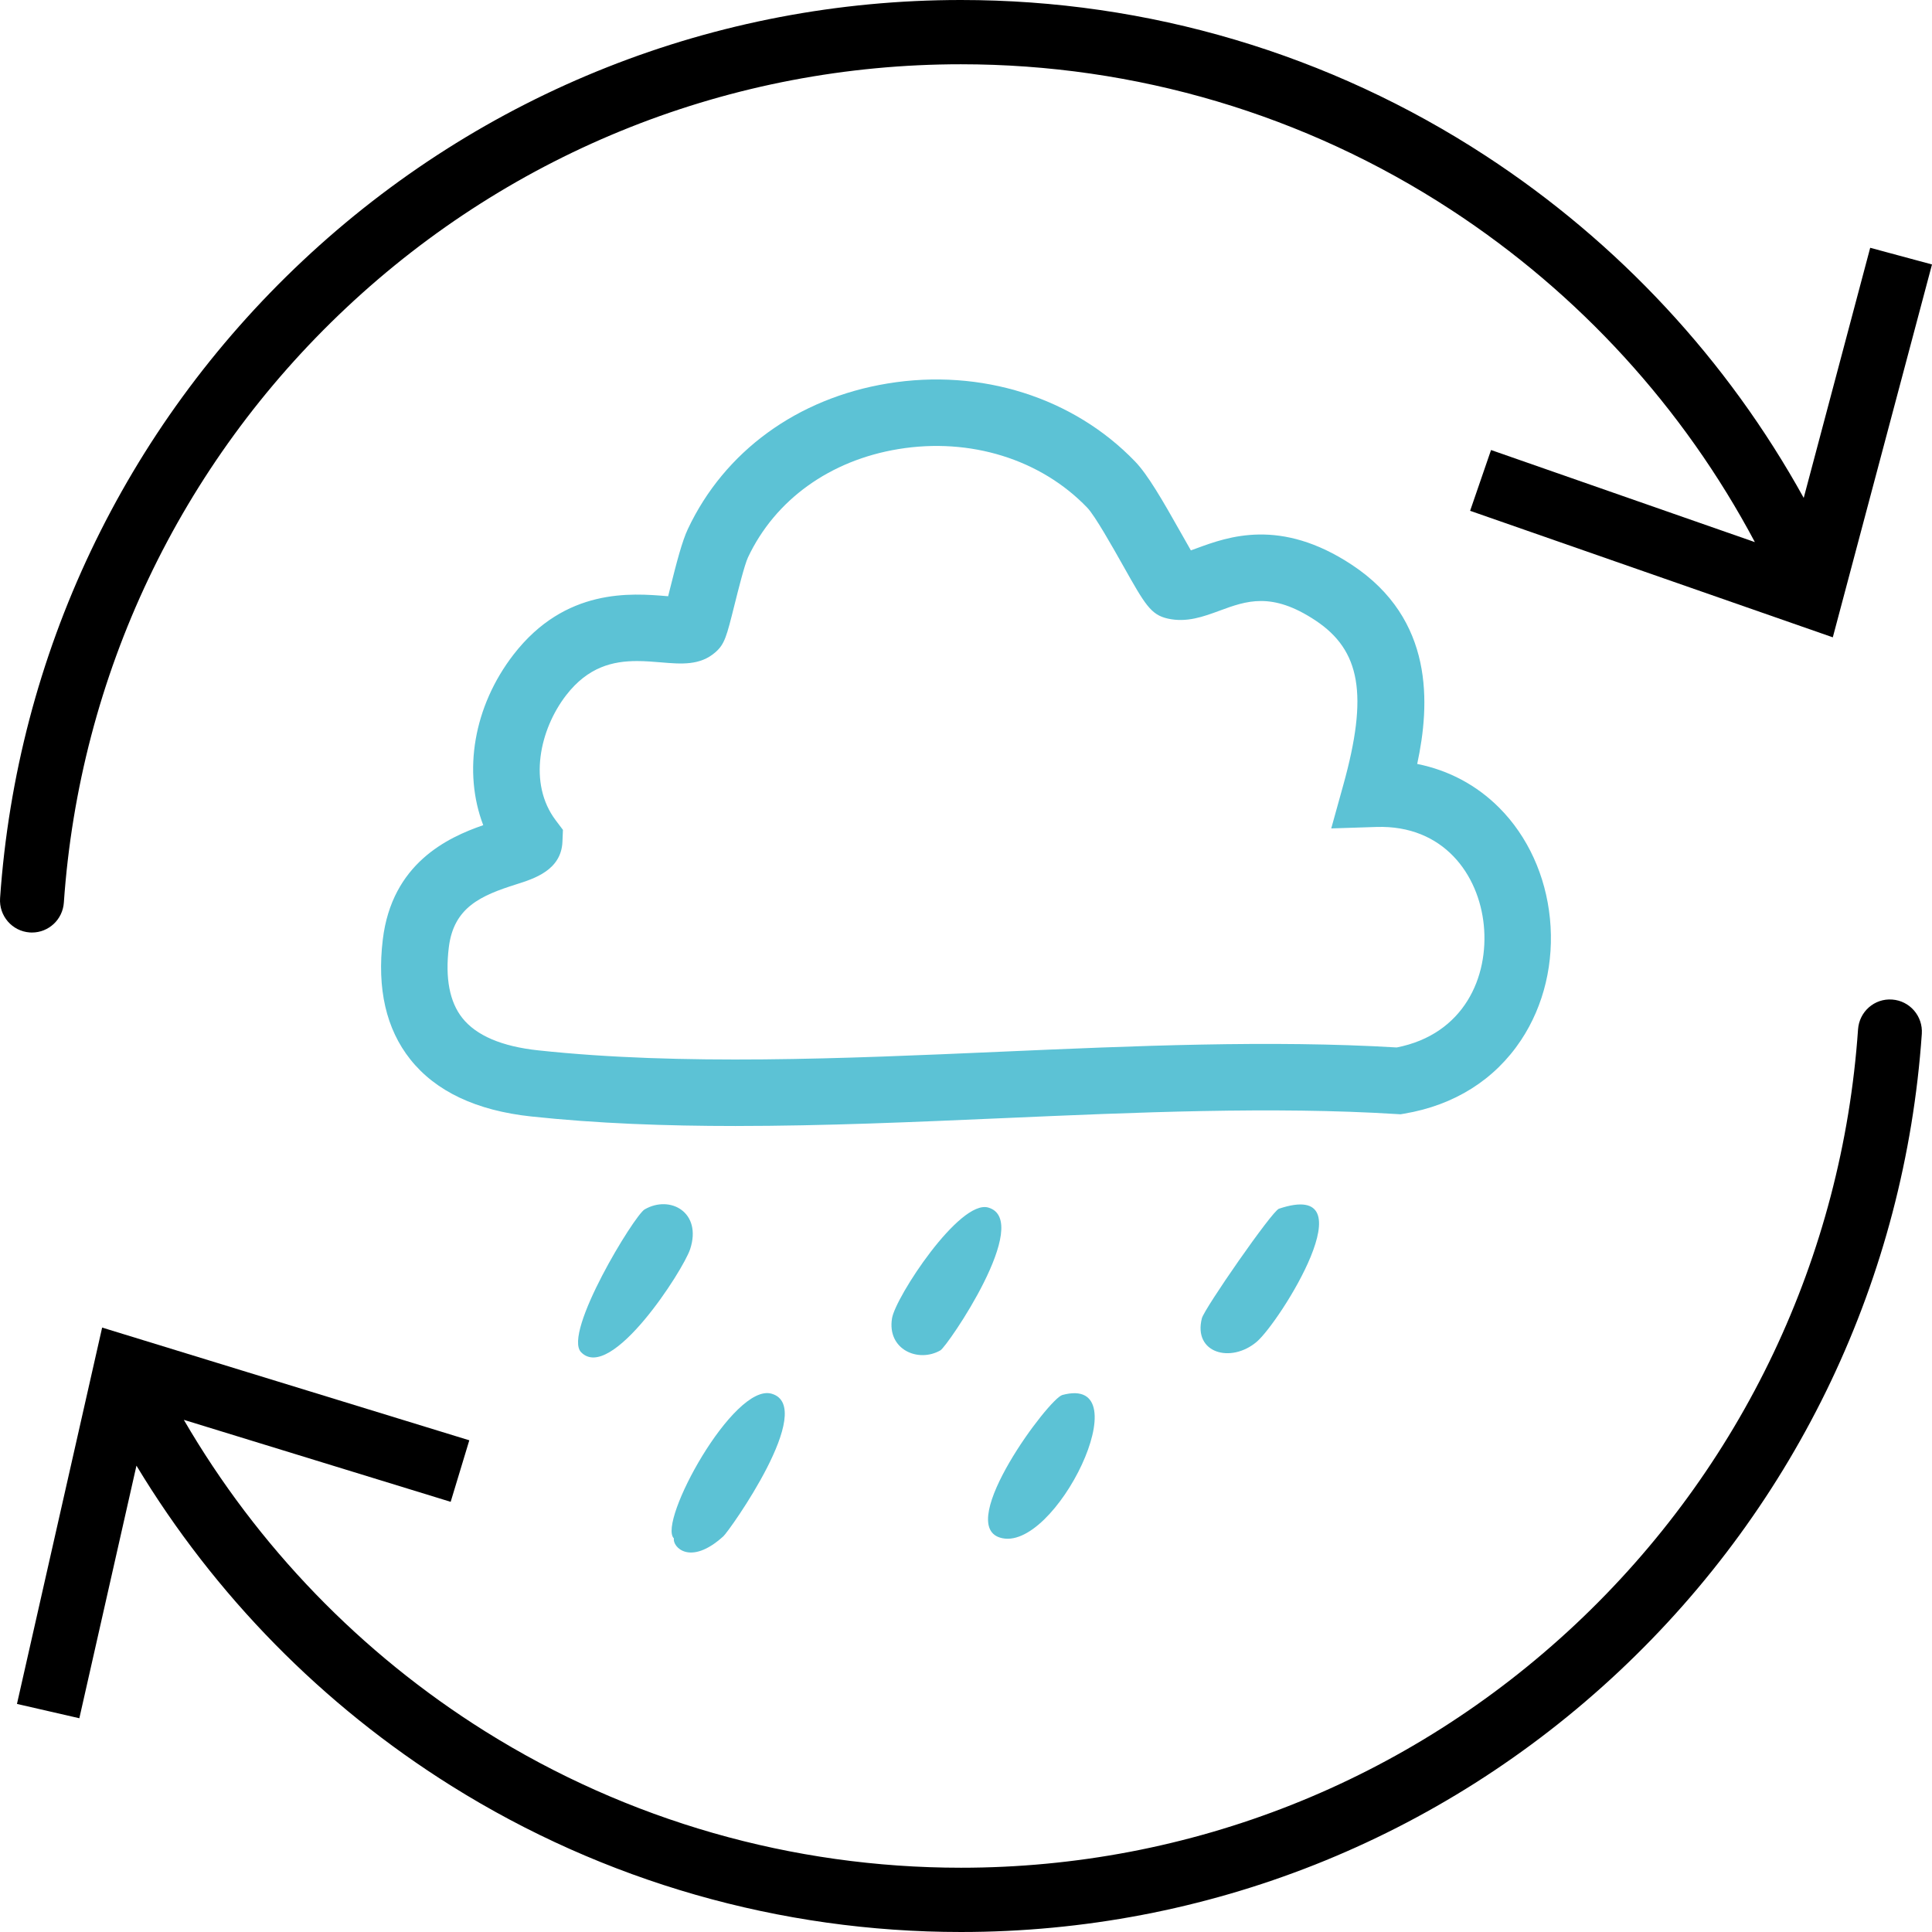
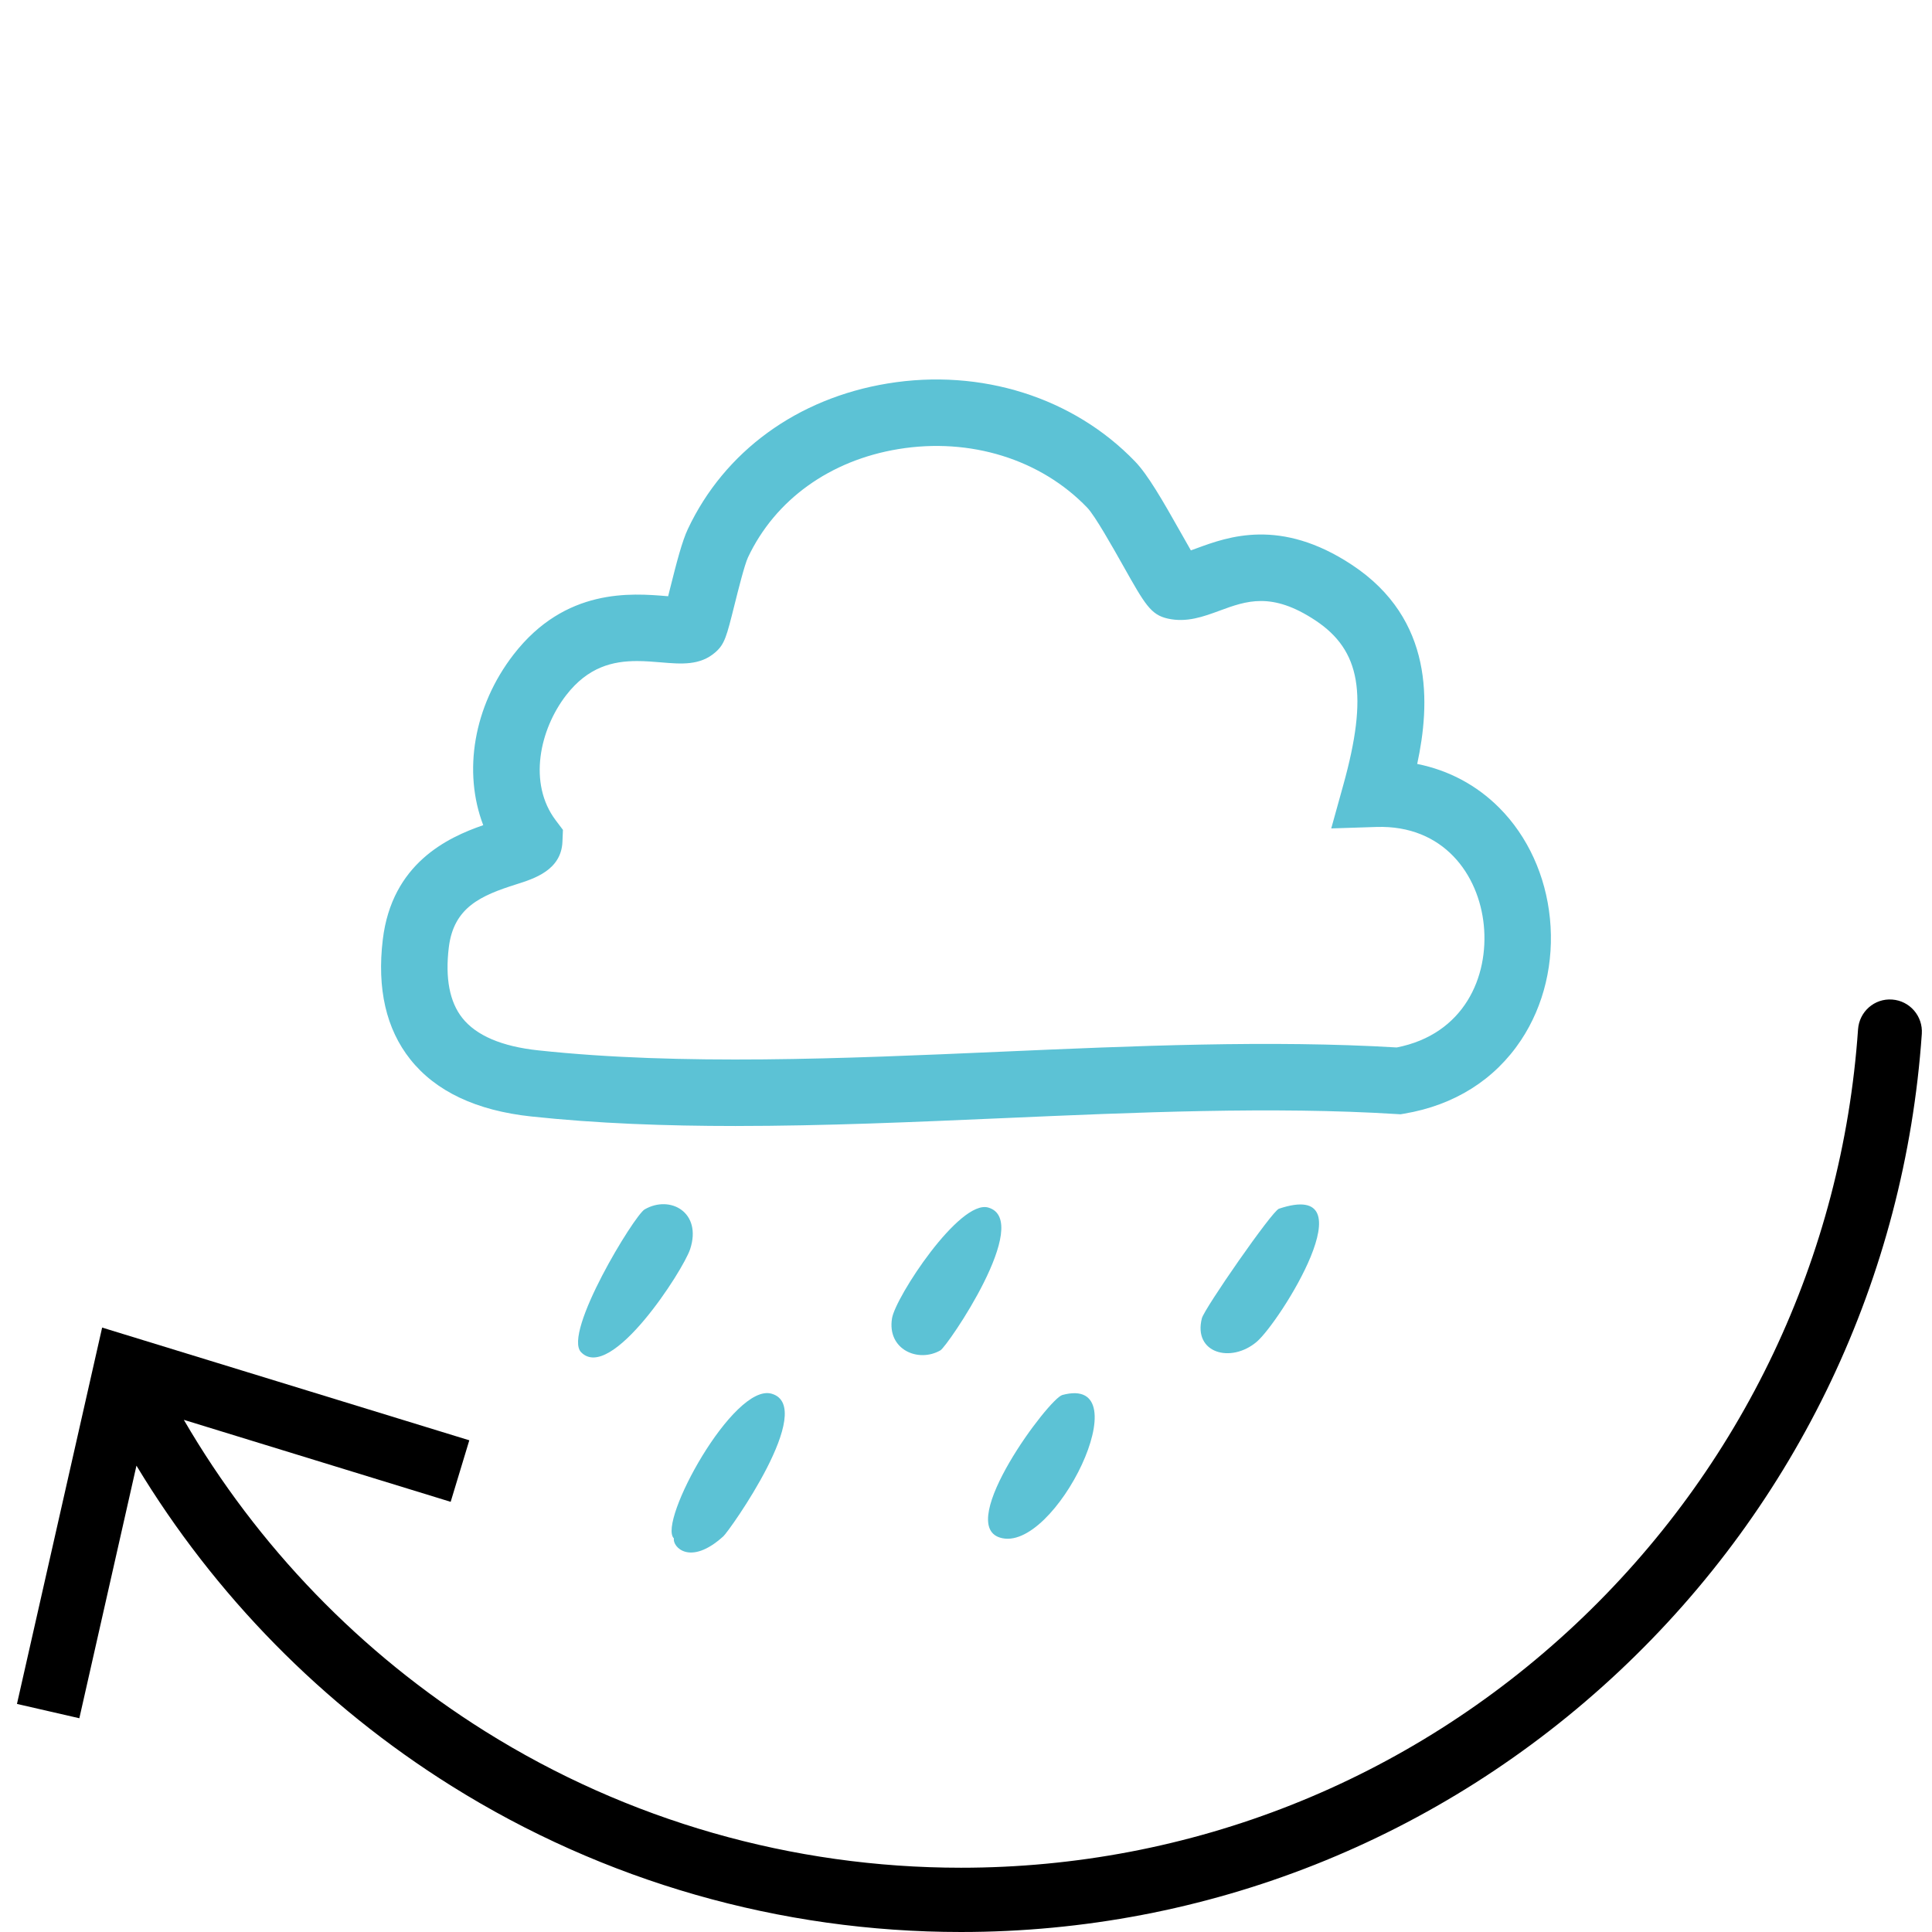
<svg xmlns="http://www.w3.org/2000/svg" id="Ebene_1" viewBox="0 0 465 465">
  <defs>
    <style>      .st0 {        fill: #5cc2d5;      }    </style>
  </defs>
  <g>
    <path class="st0" d="M177.111,271.009c-16.909,0-33.495-.603-49.297-2.298-13.155-1.411-22.931-6.029-29.053-13.726-5.824-7.322-8.054-17.033-6.627-28.866,2.202-18.264,15.533-24.538,24.173-27.511-4.9-12.833-2.362-28.569,7.292-41.063,12.452-16.117,28.396-14.776,36.952-14.059.084.007.17.014.258.021.149-.591.296-1.179.431-1.718,1.655-6.614,2.934-11.523,4.321-14.466,8.812-18.694,26.346-31.462,48.105-35.03,22.432-3.68,44.7,3.351,59.554,18.808,3.028,3.151,6.505,9.152,11.087,17.287.717,1.273,1.56,2.769,2.317,4.082.475-.168.952-.344,1.381-.502,7.535-2.771,20.147-7.408,37.392,3.991,19.833,13.112,18.791,33.509,15.702,47.909,7.587,1.526,14.295,5.09,19.741,10.547,6.838,6.851,11.173,16.31,12.205,26.635,1.056,10.557-1.42,20.969-6.971,29.319-6.334,9.527-16.049,15.638-28.093,17.669l-.908.153-.919-.057c-29.825-1.852-62.8-.409-94.69.986-21.352.935-43.107,1.887-64.354,1.887ZM153.319,159.105c-5.772,0-11.768,1.376-17.06,8.225-6.346,8.213-9.243,21.194-2.501,30.114l1.731,2.291-.12,2.869c-.287,6.817-6.784,8.872-11.084,10.231-8.502,2.689-15.099,5.516-16.267,15.2-.896,7.426.203,13.142,3.264,16.99,3.359,4.223,9.495,6.839,18.238,7.777,34.457,3.697,73.494,1.988,111.244.336,31.966-1.399,65.006-2.846,95.408-1.03,16.184-3.164,22.2-16.983,20.951-29.464-1.213-12.126-9.66-24.117-25.838-23.607l-10.878.351,2.912-10.487c6.007-21.639,4.179-32.37-6.748-39.593-10.491-6.936-16.589-4.694-23.046-2.32-3.891,1.431-7.914,2.91-12.445,1.901-4.108-.915-5.508-3.4-10.716-12.648-2.554-4.534-6.827-12.122-8.682-14.051-11.203-11.659-28.183-16.934-45.429-14.105-16.486,2.703-29.688,12.203-36.222,26.063-.826,1.752-2.357,7.872-3.272,11.528-1.893,7.566-2.343,9.363-4.584,11.321-3.682,3.215-8.193,2.836-12.964,2.436-1.912-.161-3.89-.327-5.895-.327Z" />
    <path class="st0" d="M307.818,290.92c22.082-7.391.142,27.366-5.351,32.028-6.194,5.257-15.329,2.75-13.197-5.658.587-2.314,16.882-25.813,18.548-26.37Z" />
    <path class="st0" d="M139.861,325.458c-4.473-4.593,12.805-32.942,15.294-34.377,6.16-3.552,13.871.712,10.945,9.587-1.669,5.062-19.063,32.159-26.239,24.79Z" />
    <path class="st0" d="M174.109,369.753c-8.056,7.309-12.291,2.509-11.915.51-3.963-3.845,14.34-37.48,23.526-34.82,11.018,3.19-10.164,32.998-11.611,34.31Z" />
    <path class="st0" d="M255.684,335.753c19.335-5.223-1.796,38.454-15.015,34.321-10.694-3.344,11.747-33.438,15.015-34.321Z" />
    <path class="st0" d="M226.344,325.005c-5.309,3.065-12.888-.169-11.647-7.718.837-5.097,16.251-28.652,23.165-26.65,10.874,3.149-9.827,33.392-11.518,34.369Z" />
  </g>
  <g>
-     <path d="M7.701,224.443c4.005,0,7.384-3.119,7.667-7.197,3.786-54.701,27.924-105.543,67.968-143.162C123.574,36.285,176.116,15.468,231.284,15.468c42.065,0,82.846,12.109,117.934,35.017,30.846,20.138,55.945,47.634,73.151,79.994l-63.5-22.167-5.036,14.63,87.293,30.451,23.874-89.742-14.874-4.011-16.001,60.198c-18.359-33.21-44.562-61.457-76.525-82.325C320.009,12.972,276.331,0,231.284,0c-59.082,0-115.355,22.297-158.453,62.784C29.934,103.082,4.075,157.557.019,216.172c-.295,4.262,2.902,7.956,7.141,8.252.182.013.362.019.542.019Z" />
    <path d="M455.409,240.576c-4.262-.319-7.915,2.918-8.209,7.178-3.786,54.701-27.924,105.543-67.969,143.162-40.237,37.8-92.779,58.617-147.946,58.617-40.625,0-80.218-11.349-114.498-32.818-29.954-18.761-54.826-44.537-72.543-74.982l64.225,19.733,4.485-14.81-88.37-27.13-20.501,90.581,15.014,3.446,13.746-60.792c18.837,31.211,44.787,57.654,75.806,77.081,36.724,23.001,79.13,35.158,122.635,35.158,59.082,0,115.355-22.297,158.453-62.783,42.897-40.299,68.756-94.773,72.812-153.389.295-4.262-2.902-7.956-7.14-8.252Z" />
  </g>
</svg>